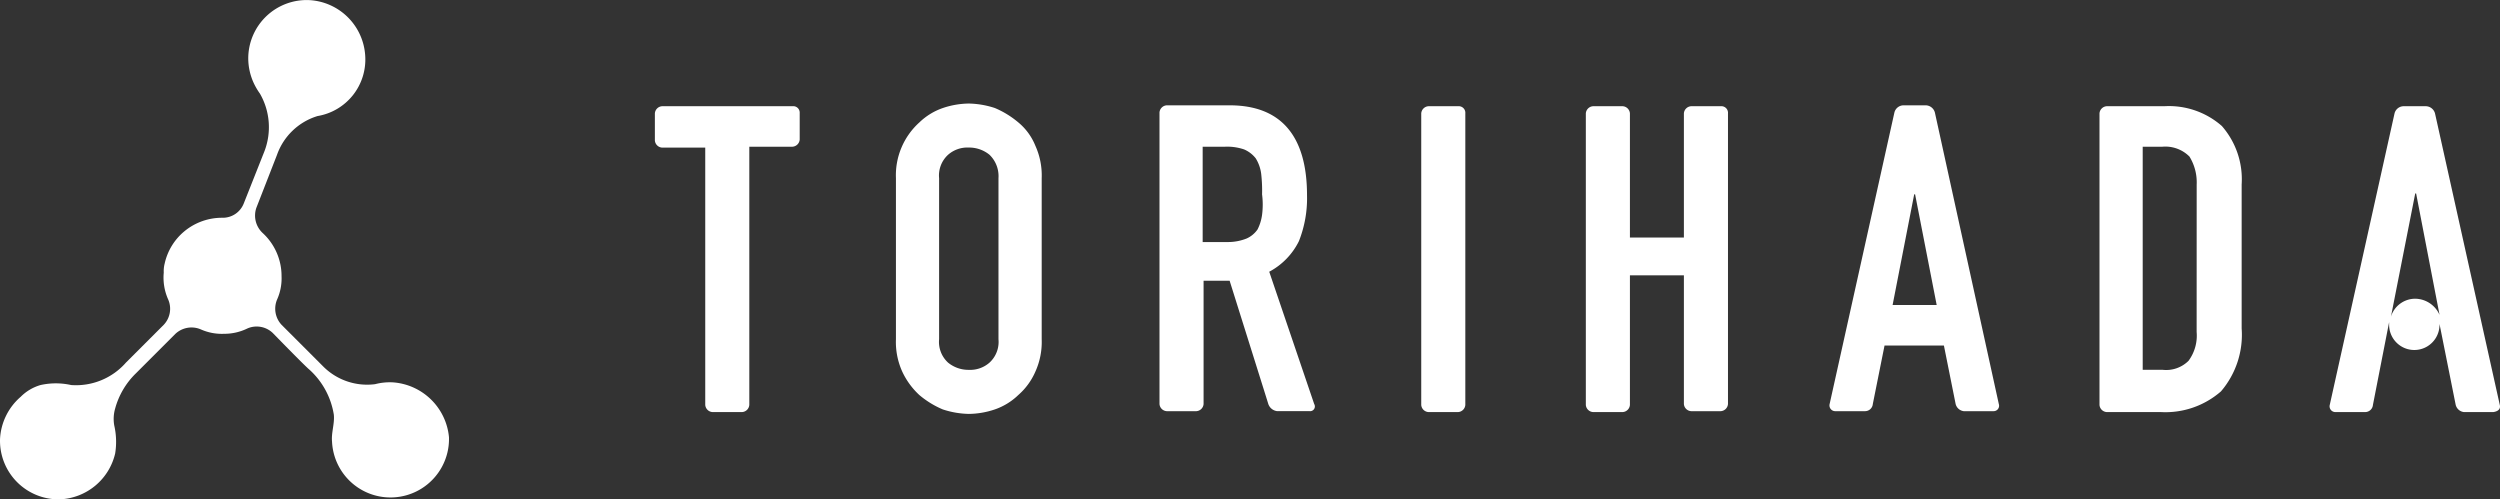
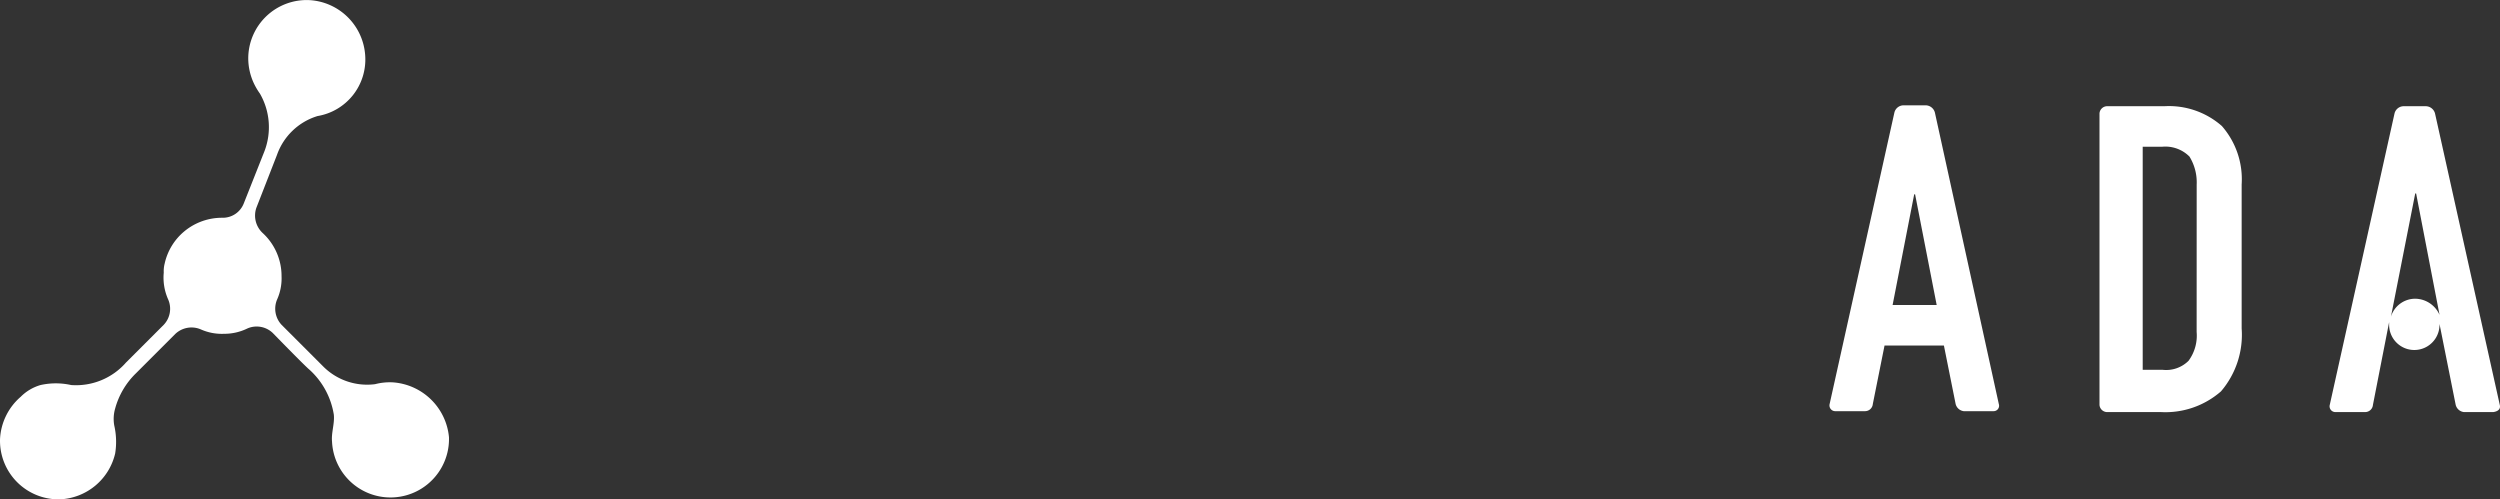
<svg xmlns="http://www.w3.org/2000/svg" width="192" height="38.349" viewBox="0 0 192 38.349">
  <rect x="0" y="0" width="192" height="38.349" fill="#333333" stroke="none" />
  <g id="logo" transform="translate(0.002 0.109)">
-     <path id="パス_3" data-name="パス 3" d="M83.37,11.7H73.353a.594.594,0,0,0-.553.553v2.072a.594.594,0,0,0,.553.553h3.316V34.636a.594.594,0,0,0,.553.553H79.5a.594.594,0,0,0,.553-.553V14.809H83.37a.594.594,0,0,0,.553-.553V12.184A.493.493,0,0,0,83.37,11.7Z" transform="translate(-22.508 -3.651)" fill="#fff" />
-     <path id="パス_4" data-name="パス 4" d="M137.328,24.38a5.32,5.32,0,0,0,2.28-2.349,8.931,8.931,0,0,0,.622-3.523c0-4.559-2-6.908-5.941-6.908h-4.836a.594.594,0,0,0-.553.553V34.536a.594.594,0,0,0,.553.553h2.28a.594.594,0,0,0,.553-.553V25.071h2l2.625,8.359.345,1.105a.82.82,0,0,0,.691.553h2.487a.364.364,0,0,0,.345-.553Zm-.553-4.352a3.478,3.478,0,0,1-.345,1.105,2.031,2.031,0,0,1-.829.691,3.855,3.855,0,0,1-1.451.276h-1.934V14.778h1.727a4.036,4.036,0,0,1,1.451.207,2.244,2.244,0,0,1,.9.691,2.959,2.959,0,0,1,.415,1.174,11.206,11.206,0,0,1,.069,1.589A6.06,6.06,0,0,1,136.775,20.028Z" transform="translate(-39.853 -3.62)" fill="#fff" />
-     <path id="パス_5" data-name="パス 5" d="M160.832,11.7h-2.28a.594.594,0,0,0-.553.553V34.636a.594.594,0,0,0,.553.553h2.28a.594.594,0,0,0,.553-.553V12.253A.508.508,0,0,0,160.832,11.7Z" transform="translate(-48.85 -3.651)" fill="#fff" />
-     <path id="パス_6" data-name="パス 6" d="M186.662,11.7h-2.28a.594.594,0,0,0-.553.553v9.533h-4.145V12.253a.594.594,0,0,0-.553-.553h-2.28a.594.594,0,0,0-.553.553V34.636a.594.594,0,0,0,.553.553h2.28a.594.594,0,0,0,.553-.553V24.688h4.145v9.879a.594.594,0,0,0,.553.553h2.28a.594.594,0,0,0,.553-.553V12.253A.508.508,0,0,0,186.662,11.7Z" transform="translate(-54.508 -3.651)" fill="#fff" />
    <path id="パス_7" data-name="パス 7" d="M211.477,12.153a.744.744,0,0,0-.691-.553h-1.727a.727.727,0,0,0-.691.553l-4.974,22.383a.443.443,0,0,0,.415.553h2.28a.6.6,0,0,0,.622-.553l.9-4.49h4.559l.9,4.49a.734.734,0,0,0,.622.553h2.28a.419.419,0,0,0,.414-.553ZM208.23,26.936l1.658-8.5h.069l1.658,8.5Z" transform="translate(-62.88 -3.62)" fill="#fff" />
    <path id="パス_8" data-name="パス 8" d="M238.374,11.7h-4.421a.594.594,0,0,0-.553.553V34.636a.594.594,0,0,0,.553.553H238.1a6.48,6.48,0,0,0,4.629-1.589,6.676,6.676,0,0,0,1.589-4.836V17.71a6.211,6.211,0,0,0-1.52-4.49A6.148,6.148,0,0,0,238.374,11.7Zm2.487,17.34a3.25,3.25,0,0,1-.622,2.211,2.433,2.433,0,0,1-2,.691h-1.52V14.809h1.52a2.609,2.609,0,0,1,2.072.76,3.764,3.764,0,0,1,.553,2.142Z" transform="translate(-72.161 -3.651)" fill="#fff" />
-     <path id="パス_9" data-name="パス 9" d="M109,12.851a7.008,7.008,0,0,0-1.8-1.105,6.783,6.783,0,0,0-2-.345,6.418,6.418,0,0,0-2,.345,4.875,4.875,0,0,0-1.8,1.105,5.463,5.463,0,0,0-1.8,4.283V29.5a5.515,5.515,0,0,0,.484,2.487,5.749,5.749,0,0,0,1.313,1.8,7.008,7.008,0,0,0,1.8,1.105,6.783,6.783,0,0,0,2,.345,6.418,6.418,0,0,0,2-.345,4.875,4.875,0,0,0,1.8-1.105,5.05,5.05,0,0,0,1.313-1.8,5.515,5.515,0,0,0,.484-2.487V17.134a5.515,5.515,0,0,0-.484-2.487A4.5,4.5,0,0,0,109,12.851ZM107.475,29.5a2.157,2.157,0,0,1-.691,1.8,2.241,2.241,0,0,1-1.589.553,2.463,2.463,0,0,1-1.589-.553,2.157,2.157,0,0,1-.691-1.8V17.134a2.157,2.157,0,0,1,.691-1.8,2.241,2.241,0,0,1,1.589-.553,2.463,2.463,0,0,1,1.589.553,2.28,2.28,0,0,1,.691,1.8Z" transform="translate(-30.794 -3.558)" fill="#fff" />
    <path id="パス_10" data-name="パス 10" d="M30.188,29.257a4.475,4.475,0,0,0-1.382.138,4.763,4.763,0,0,1-3.938-1.313l-3.247-3.247a1.811,1.811,0,0,1-.345-1.934,3.974,3.974,0,0,0,.345-1.8,4.485,4.485,0,0,0-1.451-3.316,1.83,1.83,0,0,1-.484-1.934l1.589-4.076a4.777,4.777,0,0,1,3.109-2.971A4.4,4.4,0,0,0,28.047,4.18,4.551,4.551,0,0,0,23.764-.1a4.487,4.487,0,0,0-4.7,4.49,4.56,4.56,0,0,0,.414,1.865,5.153,5.153,0,0,0,.484.829A5.165,5.165,0,0,1,20.31,11.5L18.721,15.51a1.728,1.728,0,0,1-1.658,1.105,4.528,4.528,0,0,0-2.9,1.036,4.467,4.467,0,0,0-1.52,2.487,2.35,2.35,0,0,0-.069.691,4.114,4.114,0,0,0,.345,2.072,1.787,1.787,0,0,1-.345,1.934l-2.9,2.9a5.1,5.1,0,0,1-4.214,1.727,5.386,5.386,0,0,0-2.349,0,3.53,3.53,0,0,0-1.52.9A4.59,4.59,0,0,0,0,33.61a4.5,4.5,0,0,0,4.629,4.629,4.564,4.564,0,0,0,4.214-3.523,5.633,5.633,0,0,0-.069-2.142,2.865,2.865,0,0,1,.069-1.313,5.96,5.96,0,0,1,1.589-2.694l3.04-3.04a1.811,1.811,0,0,1,1.934-.345,3.974,3.974,0,0,0,1.8.345,4.031,4.031,0,0,0,1.8-.414,1.787,1.787,0,0,1,1.934.345s2.487,2.556,2.832,2.832a5.915,5.915,0,0,1,1.865,3.454c.069.691-.207,1.382-.138,2.072a4.494,4.494,0,0,0,8.981-.345A4.656,4.656,0,0,0,30.188,29.257Z" transform="translate(0 0)" fill="#fff" />
    <path id="パス_11" data-name="パス 11" d="M272.051,34.636l-4.974-22.383a.744.744,0,0,0-.691-.553h-1.727a.727.727,0,0,0-.691.553l-4.974,22.383a.443.443,0,0,0,.414.553h2.28a.6.6,0,0,0,.622-.553l1.243-6.356v.207a1.934,1.934,0,1,0,3.869,0v-.069l1.243,6.217a.734.734,0,0,0,.622.553h2.28C271.982,35.119,272.12,34.912,272.051,34.636Zm-6.494-8.152a1.948,1.948,0,0,0-1.865,1.382l1.865-9.464h.069l1.8,9.326A2.065,2.065,0,0,0,265.557,26.484Z" transform="translate(-80.07 -3.651)" fill="#fff" />
  </g>
</svg>